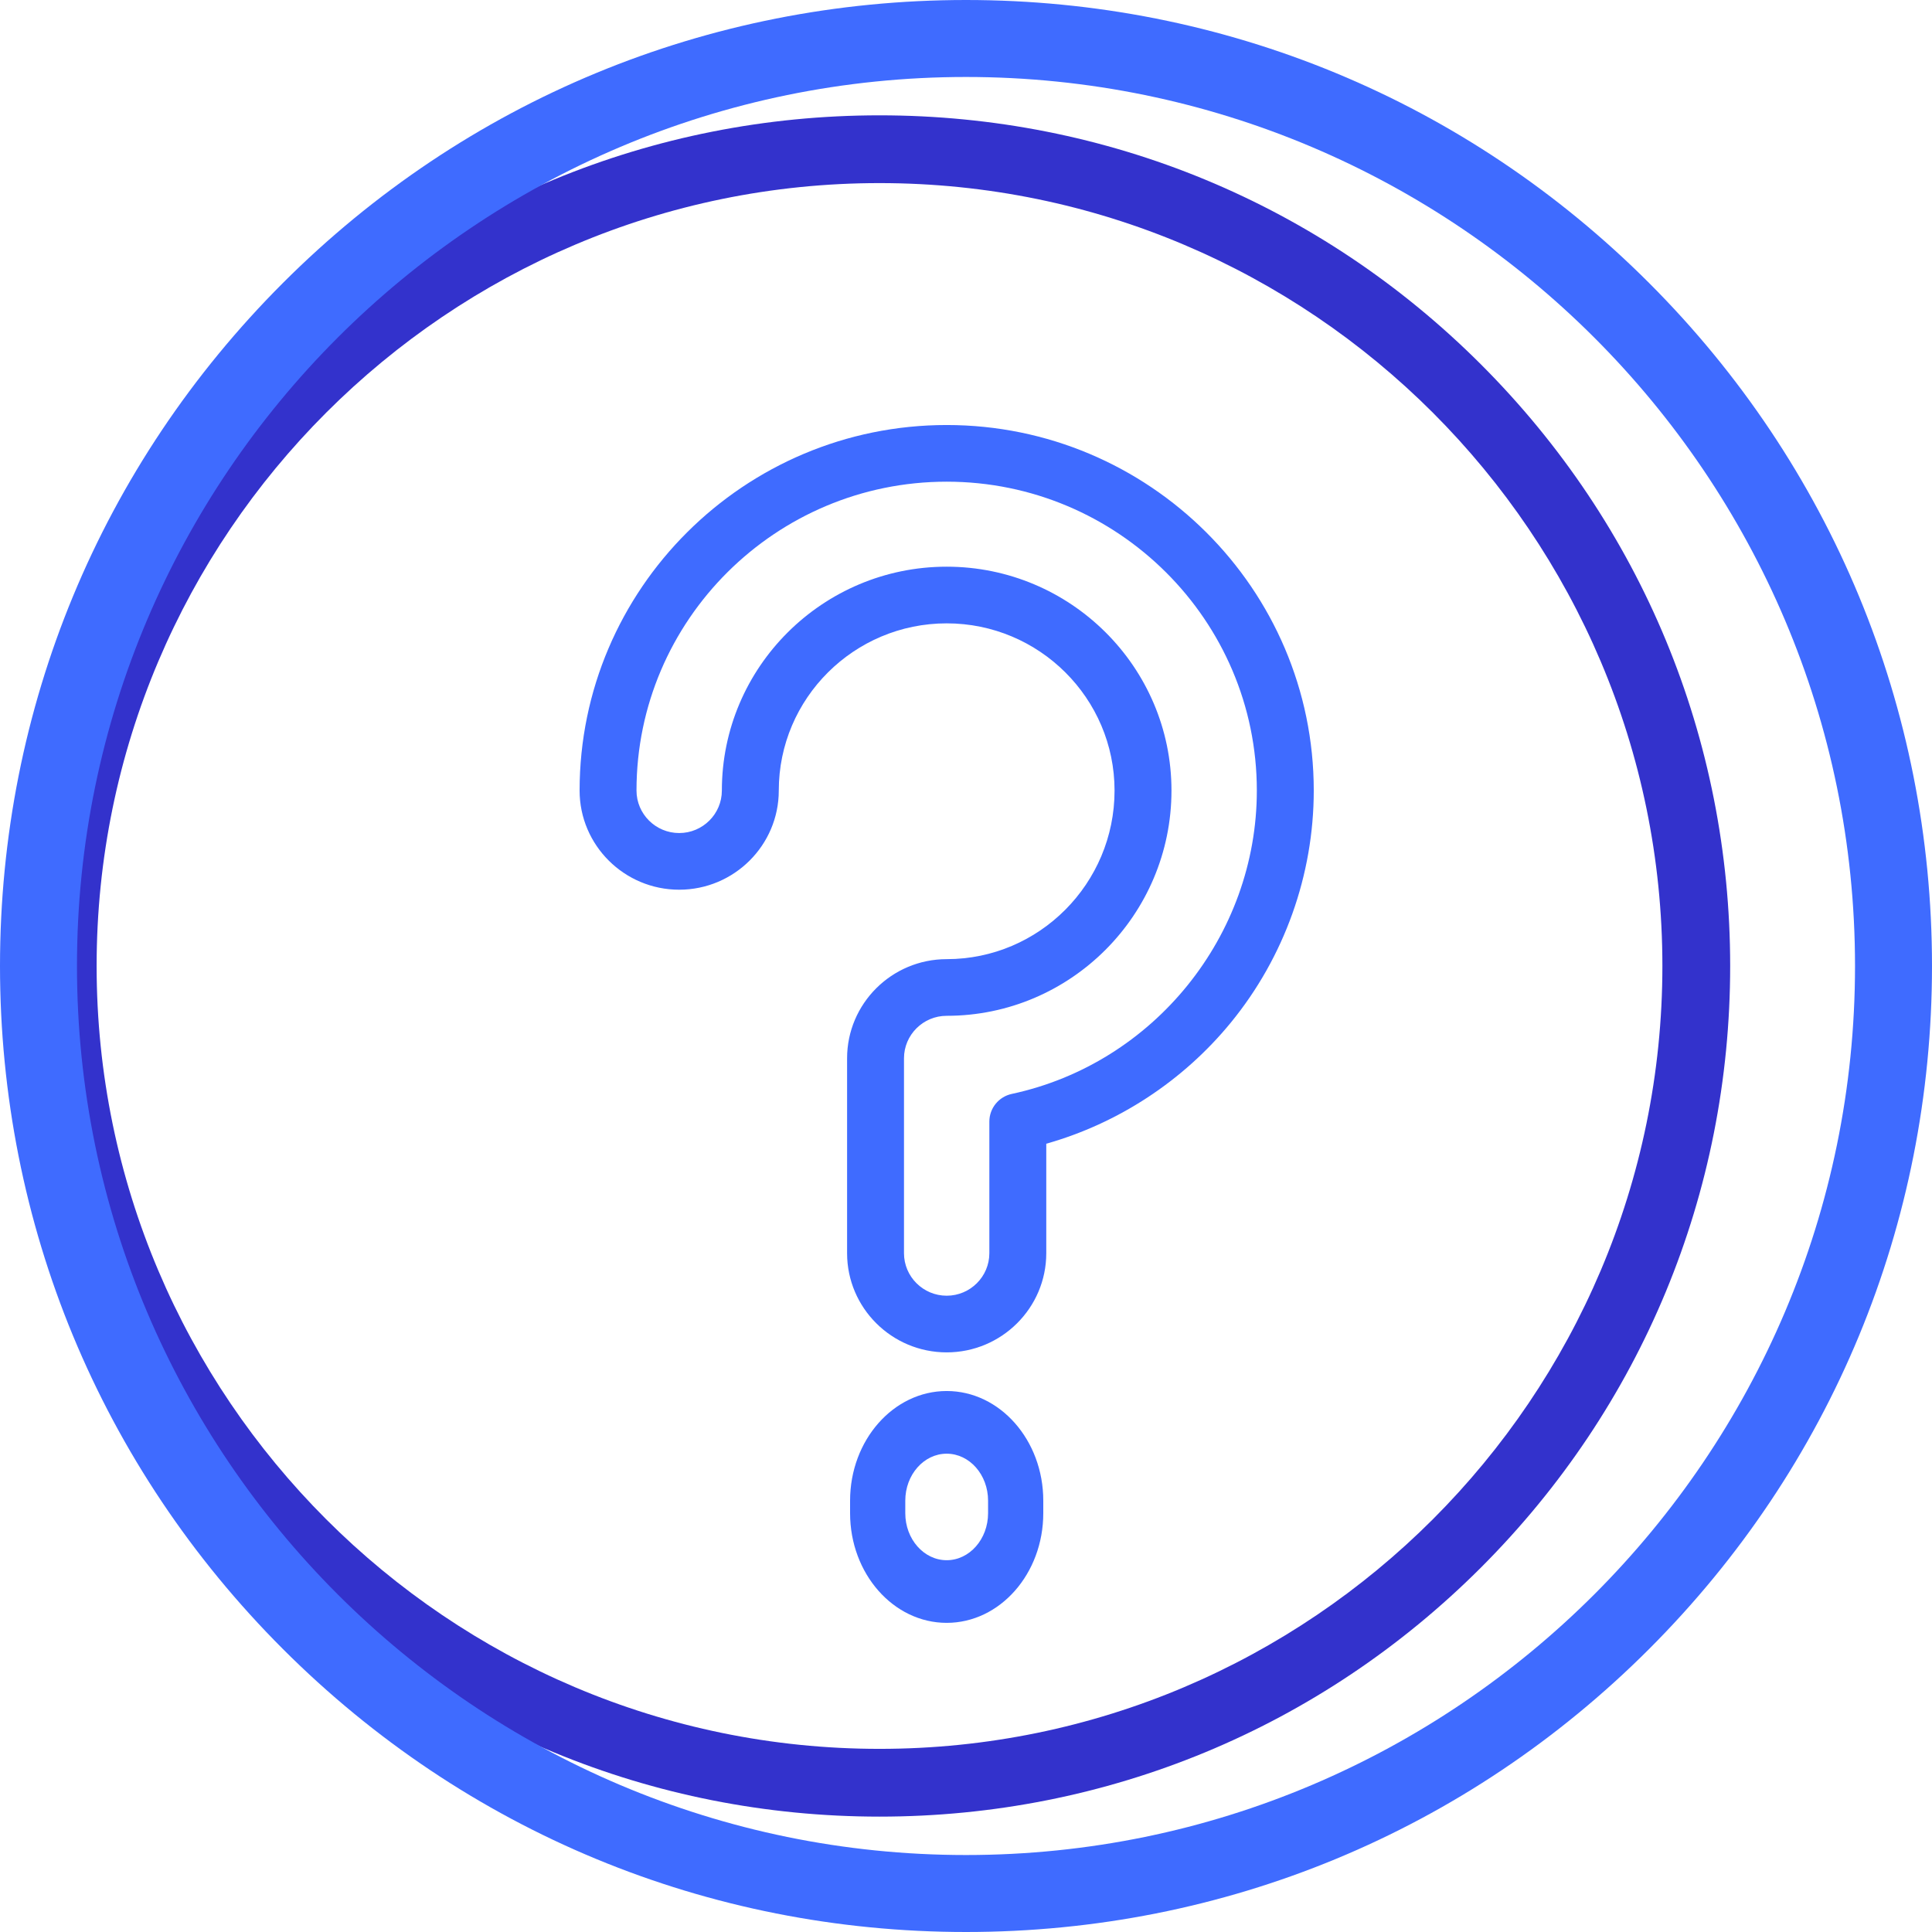
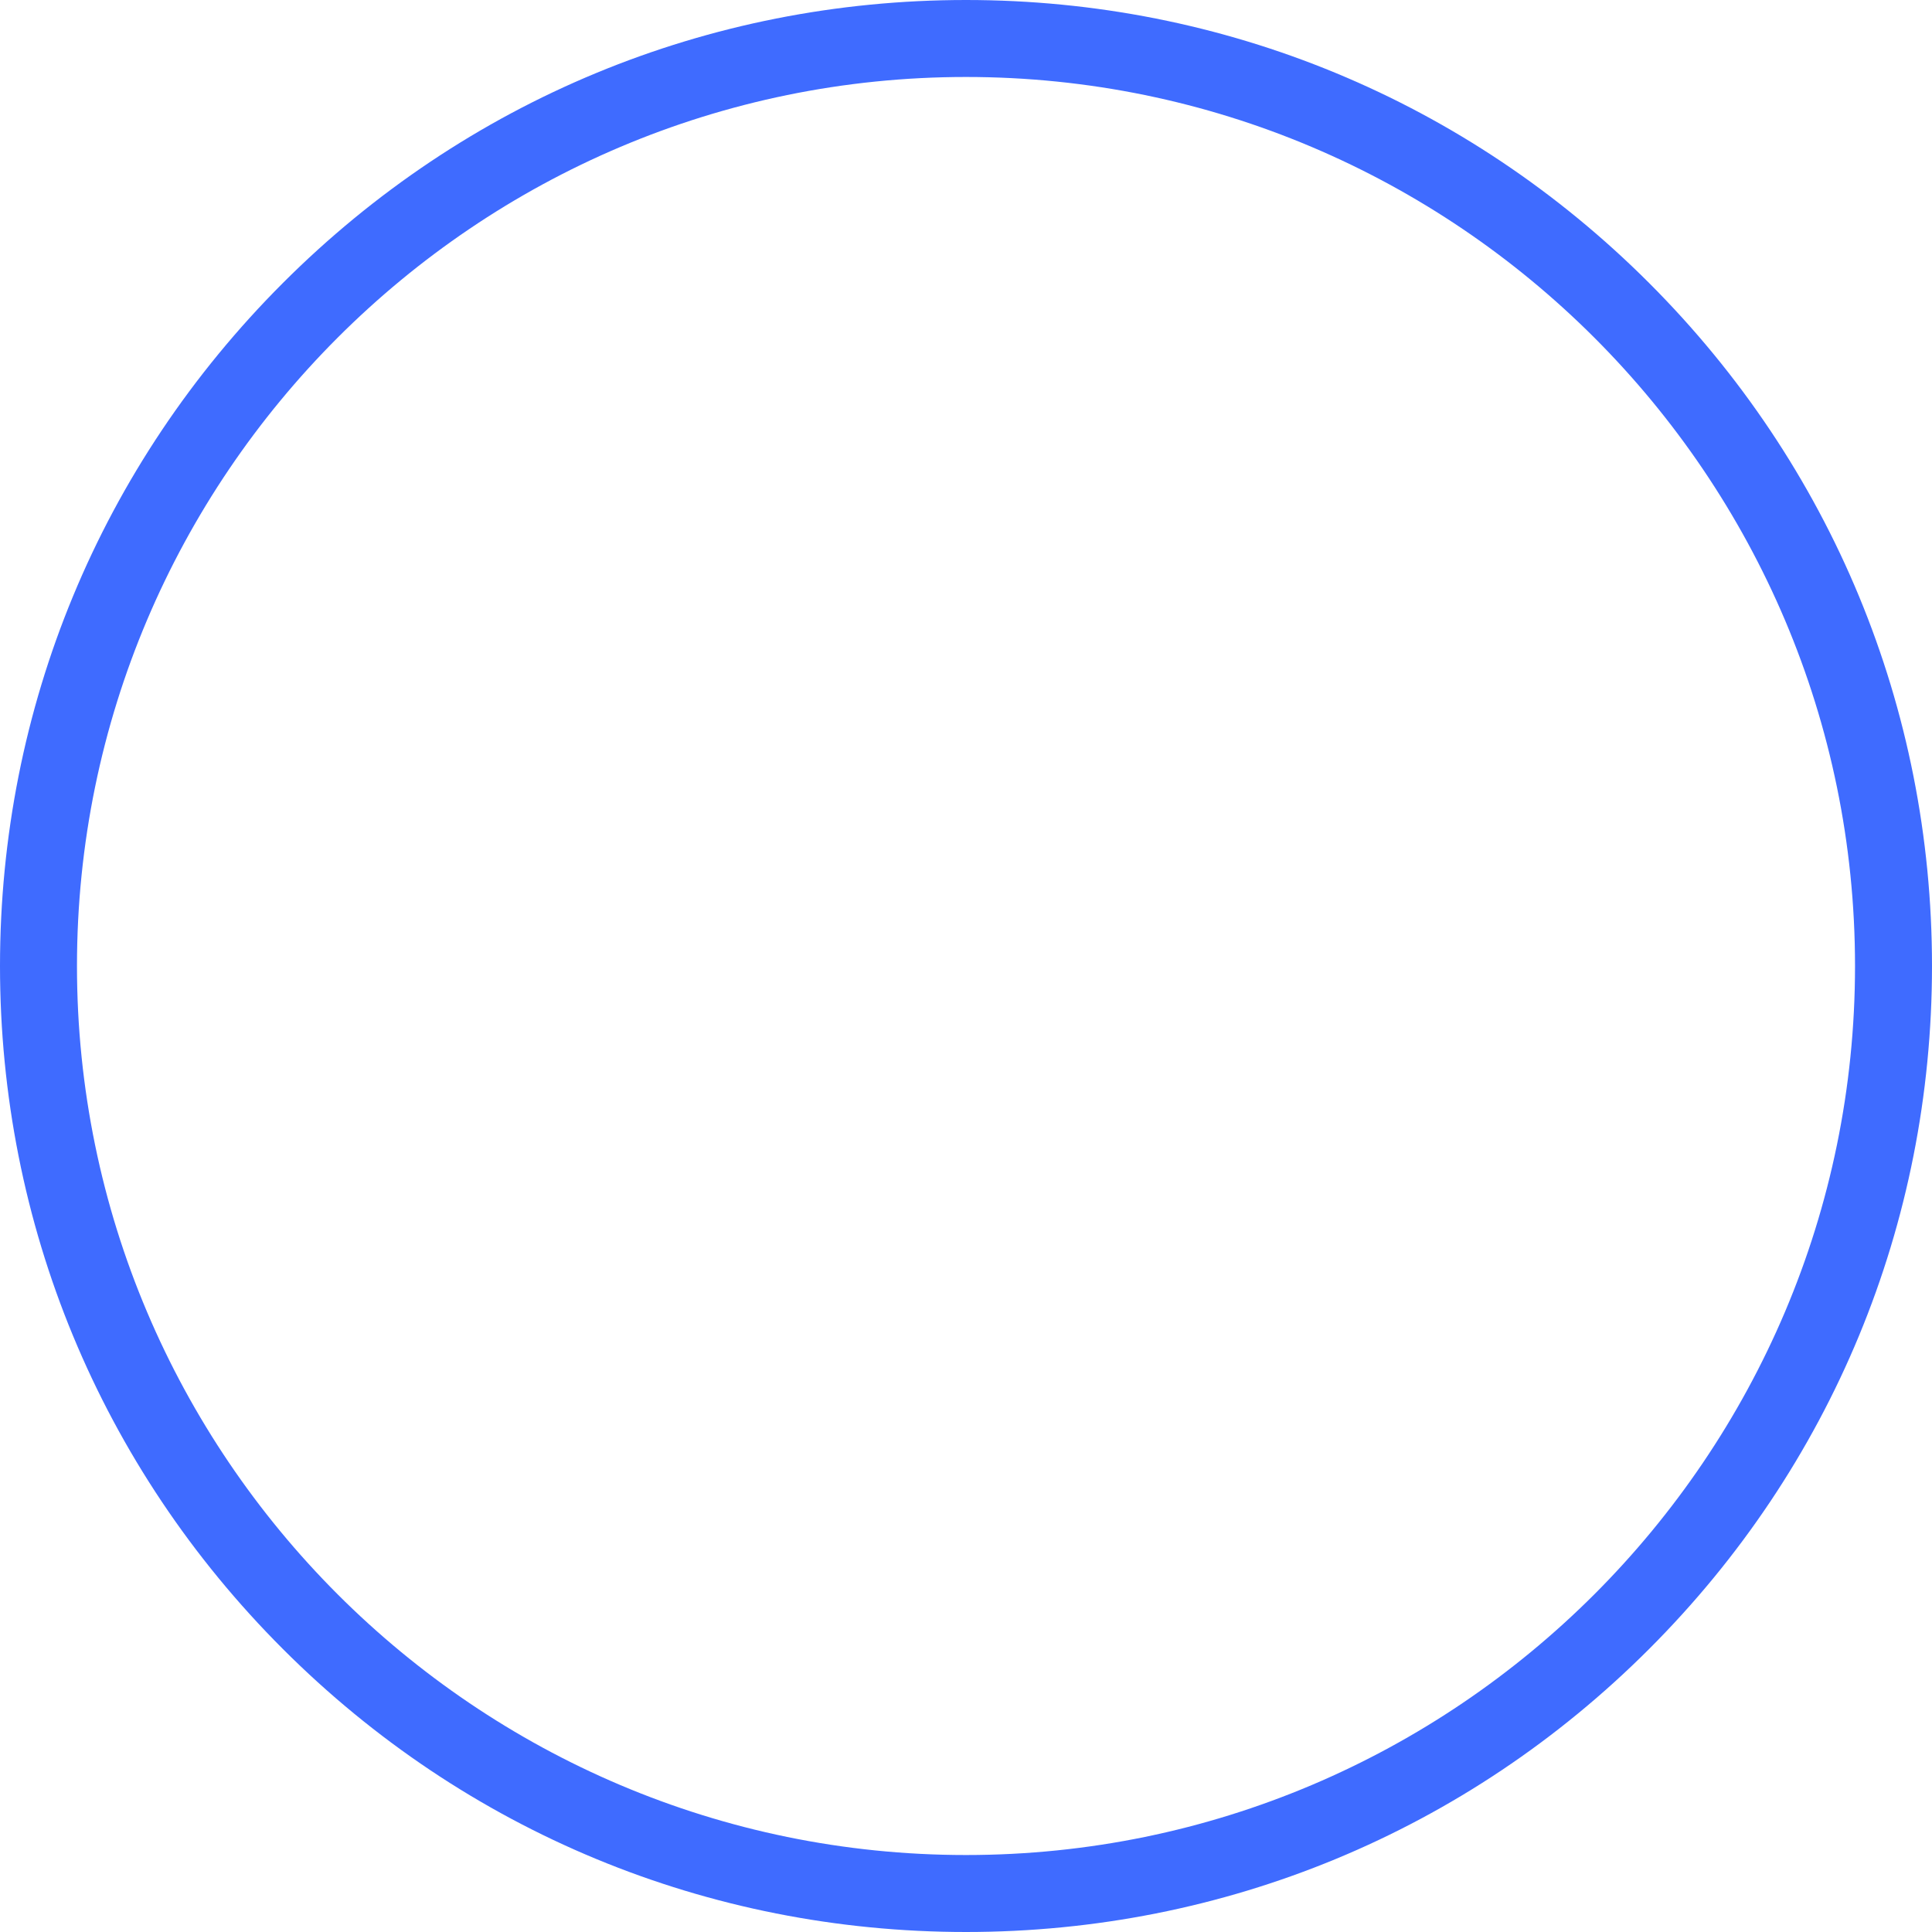
<svg xmlns="http://www.w3.org/2000/svg" width="82" height="82" viewBox="0 0 82 82" fill="none">
-   <path d="M62.859 15.469C56.039 8.65 46.973 4.895 37.329 4.895C27.685 4.895 18.619 8.65 11.799 15.469C4.98 22.288 1.225 31.355 1.225 40.999C1.225 50.643 4.98 59.709 11.799 66.529C18.619 73.348 27.685 77.103 37.329 77.103C46.973 77.103 56.039 73.348 62.859 66.529C69.678 59.709 73.434 50.643 73.434 40.999C73.434 31.355 69.678 22.288 62.859 15.469ZM37.329 74.227C19.007 74.227 4.101 59.321 4.101 40.999C4.101 22.677 19.007 7.771 37.329 7.771C55.651 7.771 70.557 22.677 70.557 40.999C70.557 59.321 55.651 74.227 37.329 74.227Z" fill="#3332CC" />
  <path d="M69.991 12.009C62.248 4.265 51.952 0 41 0C30.049 0 19.753 4.265 12.009 12.009C4.265 19.753 0 30.049 0 41C0 51.951 4.265 62.248 12.009 69.991C19.753 77.735 30.049 82 41 82C51.952 82 62.248 77.735 69.991 69.991C77.735 62.248 82 51.951 82 41C82 30.049 77.735 19.753 69.991 12.009ZM41 78.733C20.194 78.733 3.267 61.806 3.267 41C3.267 20.194 20.194 3.267 41 3.267C61.806 3.267 78.733 20.194 78.733 41C78.733 61.806 61.806 78.733 41 78.733Z" fill="#3F6BFF" />
-   <path d="M40.18 18.039C31.589 18.039 24.6 24.999 24.6 33.553C24.6 35.874 26.496 37.762 28.827 37.762C31.158 37.762 33.054 35.874 33.054 33.553C33.054 29.64 36.25 26.457 40.18 26.457C44.109 26.457 47.305 29.64 47.305 33.553C47.305 37.499 44.109 40.709 40.18 40.709C37.849 40.709 35.953 42.597 35.953 44.918V53.19C35.953 55.511 37.849 57.399 40.18 57.399C42.51 57.399 44.407 55.511 44.407 53.19V48.543C47.459 47.68 50.214 45.878 52.242 43.4C54.51 40.629 55.76 37.132 55.76 33.553C55.76 24.999 48.77 18.039 40.18 18.039ZM42.944 46.429C42.388 46.548 41.991 47.038 41.991 47.604V53.19C41.991 54.184 41.178 54.994 40.18 54.994C39.181 54.994 38.368 54.184 38.368 53.19V44.918C38.368 43.923 39.181 43.114 40.18 43.114C45.441 43.114 49.721 38.825 49.721 33.553C49.721 28.314 45.441 24.052 40.18 24.052C34.919 24.052 30.638 28.314 30.638 33.553C30.638 34.548 29.826 35.357 28.827 35.357C27.828 35.357 27.015 34.548 27.015 33.553C27.015 26.325 32.921 20.444 40.18 20.444C47.439 20.444 53.344 26.325 53.344 33.553C53.344 39.72 48.971 45.135 42.944 46.429Z" fill="#3F6BFF" />
-   <path d="M40.18 59.039C37.919 59.039 36.08 61.127 36.08 63.693V64.225C36.08 66.791 37.919 68.879 40.18 68.879C42.441 68.879 44.28 66.791 44.28 64.225V63.693C44.28 61.127 42.441 59.039 40.18 59.039ZM41.937 64.225C41.937 65.325 41.149 66.22 40.18 66.22C39.211 66.22 38.423 65.325 38.423 64.225V63.693C38.423 62.593 39.211 61.699 40.18 61.699C41.149 61.699 41.937 62.593 41.937 63.693V64.225Z" fill="#3F6BFF" />
</svg>